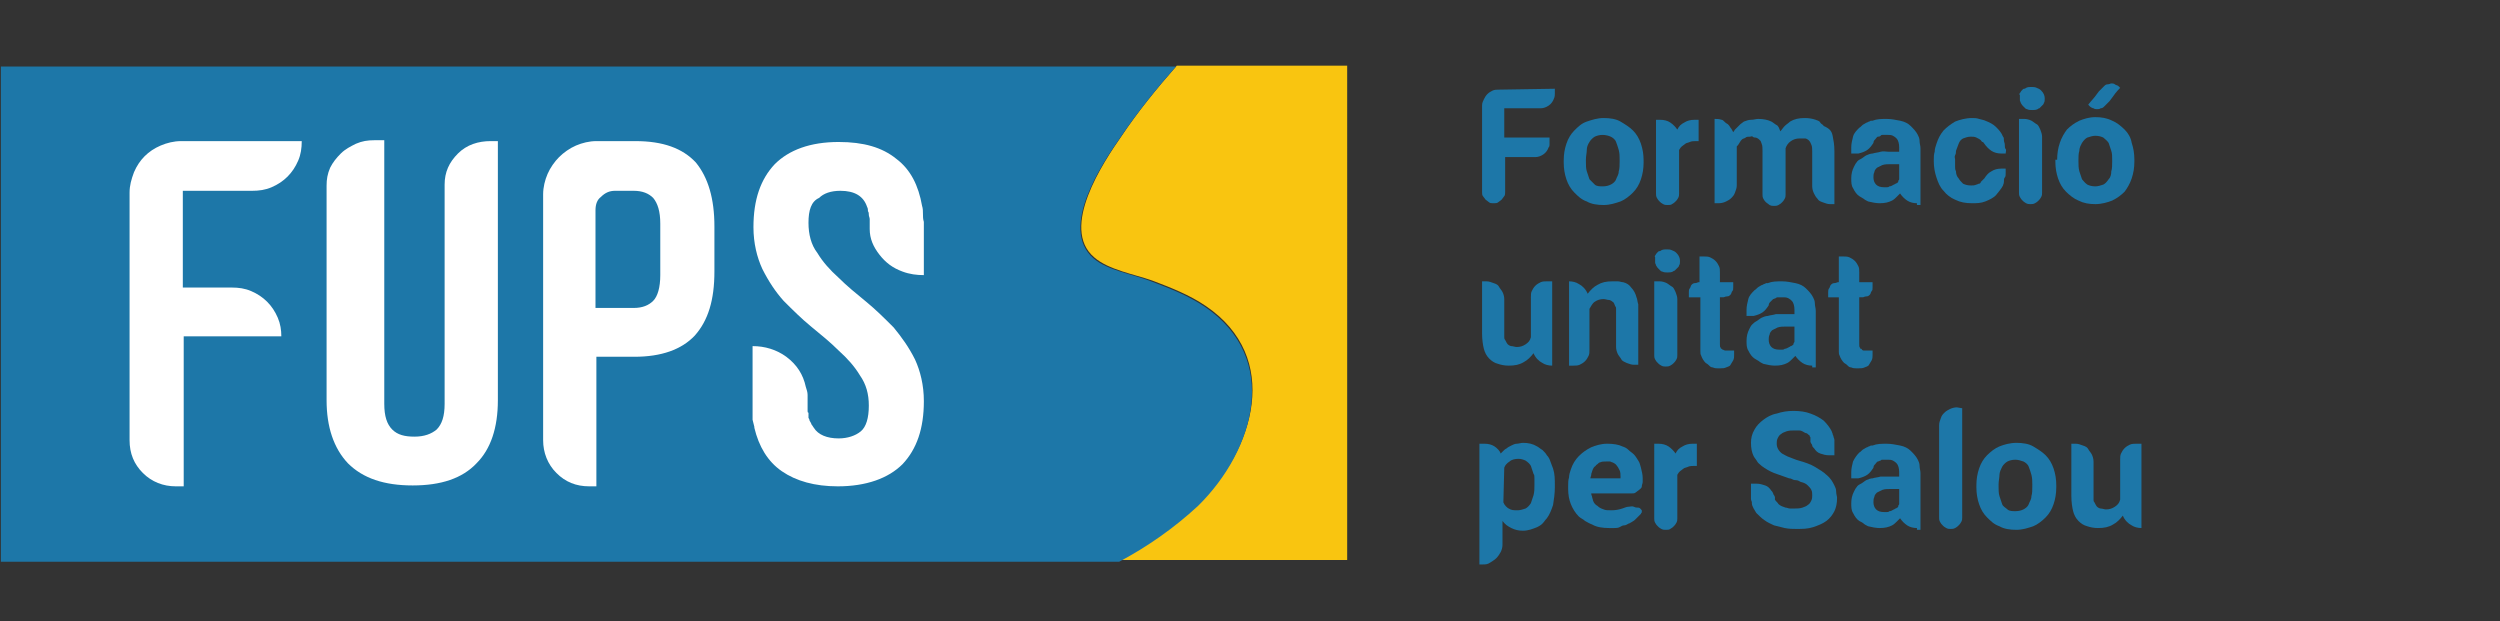
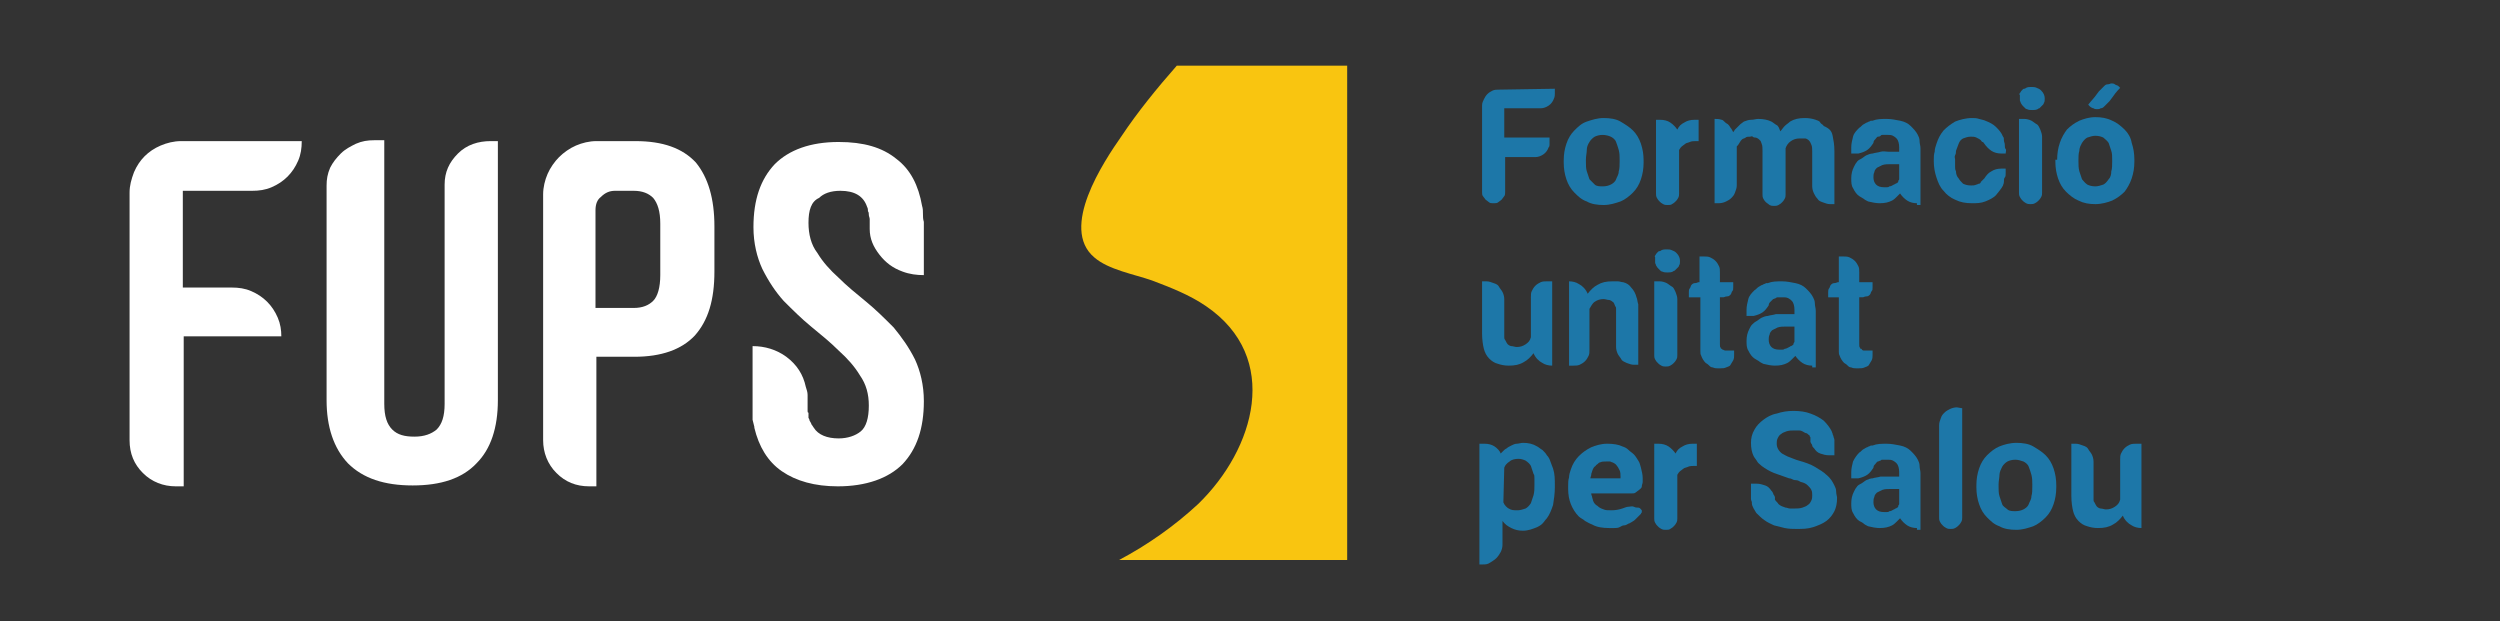
<svg xmlns="http://www.w3.org/2000/svg" version="1.1" id="Capa_1" x="0px" y="0px" viewBox="0 0 281.7 70" style="enable-background:new 0 0 281.7 70;" xml:space="preserve">
  <rect x="0" y="0" width="281.7" height="70" fill="#333333" stroke="none" />
  <style type="text/css">
	.st0{fill:#F9C510;}
	.st1{fill:#1D77A8;}
	.st2{fill:#FFFFFF;}
	.st3{enable-background:new    ;}
</style>
  <path class="st0" d="M132.6,7.4c-2.2,2.5-4.4,5.2-6.2,7.9c-2.1,3-7,10.4-3.1,13.7c1.6,1.4,4.5,1.9,6.5,2.6c2.1,0.8,4.2,1.6,6.1,2.9  c8.5,5.8,5.5,16.1-0.9,22.3c-2.7,2.5-5.7,4.6-8.9,6.3h13.7h8.1h3.9V7.4H132.6z" />
-   <path class="st1" d="M135.8,34.6c-1.9-1.3-4-2.1-6.1-2.9c-2-0.8-4.9-1.2-6.5-2.6c-3.9-3.4,1-10.7,3.1-13.7c1.9-2.8,4-5.4,6.2-7.9  h-8.2h-2.6H111H0.1v55.8h109.4h16.6c3.2-1.7,6.2-3.8,8.9-6.3C141.4,50.7,144.3,40.4,135.8,34.6z" />
  <g>
    <path class="st2" d="M20.7,54.8h-0.9c-1.4,0-2.7-0.5-3.7-1.5c-1-1-1.5-2.2-1.5-3.7V21.7c0-0.8,0.2-1.5,0.5-2.3   c0.3-0.7,0.7-1.3,1.2-1.8c0.5-0.5,1.1-0.9,1.8-1.2c0.7-0.3,1.5-0.5,2.3-0.5H34c0,0.8-0.1,1.5-0.4,2.2c-0.3,0.7-0.7,1.3-1.2,1.8   c-0.5,0.5-1.1,0.9-1.8,1.2c-0.7,0.3-1.4,0.4-2.2,0.4h-7.8v10.9h5.5c0.8,0,1.5,0.1,2.2,0.4c0.7,0.3,1.3,0.7,1.8,1.2   c0.5,0.5,0.9,1.1,1.2,1.8c0.3,0.7,0.4,1.4,0.4,2.1H20.7V54.8z" />
    <path class="st2" d="M43.3,15.9v29.6c0,1.4,0.3,2.3,0.9,2.9c0.6,0.6,1.4,0.8,2.5,0.8c1.1,0,1.9-0.3,2.5-0.8   c0.6-0.6,0.9-1.5,0.9-2.9V20.8c0-1.4,0.5-2.5,1.5-3.5c1-1,2.3-1.4,3.7-1.4h0.8v29.2c0,3.1-0.8,5.5-2.4,7.1c-1.6,1.7-4,2.5-7.2,2.5   c-3.2,0-5.6-0.8-7.3-2.5c-1.6-1.7-2.4-4.1-2.4-7.1V20.9c0-0.7,0.1-1.3,0.4-2c0.3-0.6,0.7-1.1,1.2-1.6c0.5-0.5,1.1-0.8,1.7-1.1   c0.7-0.3,1.3-0.4,2.1-0.4H43.3z" />
    <path class="st2" d="M80.5,25.5v5.1c0,3.2-0.7,5.5-2.2,7.2c-1.5,1.6-3.8,2.4-6.8,2.4h-4.3v14.6h-0.8c-1.5,0-2.7-0.5-3.7-1.5   c-1-1-1.5-2.3-1.5-3.7V21.9c0-0.8,0.2-1.6,0.5-2.3c0.3-0.7,0.8-1.4,1.3-1.9c0.5-0.5,1.2-1,1.9-1.3c0.7-0.3,1.5-0.5,2.3-0.5h4.4   c3.1,0,5.3,0.8,6.8,2.4C79.8,20,80.5,22.4,80.5,25.5z M67.1,23.7v11h4.3c1,0,1.7-0.3,2.2-0.8c0.5-0.5,0.8-1.5,0.8-2.9v-5.8   c0-1.4-0.3-2.3-0.8-2.9c-0.5-0.5-1.2-0.8-2.2-0.8h-2.1c-0.6,0-1.1,0.2-1.6,0.7C67.3,22.5,67.1,23,67.1,23.7z" />
    <path class="st2" d="M91.1,25.1c0,1.3,0.3,2.5,1,3.4c0.6,1,1.4,1.9,2.4,2.8c0.9,0.9,2,1.8,3.1,2.7c1.1,0.9,2.1,1.9,3.1,2.9   c0.9,1.1,1.7,2.2,2.4,3.6c0.6,1.3,1,2.9,1,4.7c0,3.1-0.8,5.4-2.4,7.1c-1.6,1.6-4.1,2.5-7.3,2.5c-2.6,0-4.7-0.6-6.3-1.7   c-1.6-1.1-2.6-2.8-3.1-4.9v-0.1l-0.2-0.8c0-0.1,0-0.1,0-0.2c0,0,0-0.1,0-0.2c0-0.1,0-0.2,0-0.4c0-0.1,0-0.3,0-0.4   c0-0.1,0-0.1,0-0.2c0,0,0-0.1,0-0.2v-0.7v-0.5V43v-4c1.4,0,2.7,0.4,3.8,1.2c1.2,0.9,1.9,2,2.2,3.4c0.1,0.3,0.2,0.6,0.2,0.9v1.1v0.7   c0,0.1,0,0.2,0.1,0.2c0,0.1,0,0.2,0,0.3c0,0.1,0,0.2,0,0.3c0,0,0.1,0.1,0.1,0.2c0,0.1,0.1,0.2,0.2,0.4c0,0,0,0.1,0.1,0.2l0.2,0.3   c0.5,0.8,1.5,1.2,2.8,1.2c1,0,1.9-0.3,2.5-0.8c0.6-0.5,0.9-1.5,0.9-2.9c0-1.3-0.3-2.4-1-3.4c-0.6-1-1.4-1.9-2.4-2.8   c-0.9-0.9-2-1.8-3.1-2.7c-1.1-0.9-2.1-1.9-3.1-2.9c-0.9-1-1.7-2.2-2.4-3.6c-0.6-1.3-1-2.9-1-4.7c0-3.1,0.8-5.4,2.4-7.1   c1.6-1.6,4-2.5,7.2-2.5c2.8,0,4.9,0.6,6.5,1.9c1.6,1.2,2.5,3,2.9,5.3c0.1,0.3,0.1,0.6,0.1,0.9c0,0.3,0,0.6,0.1,0.9v0.3v0.3v3v2.4   c-0.8,0-1.6-0.1-2.4-0.4c-1.1-0.4-1.9-1-2.6-1.9c-0.7-0.9-1.1-1.8-1.1-2.9v-0.4v-0.1c0-0.1,0-0.2,0-0.3c0-0.1,0-0.2,0-0.3   c0-0.2-0.1-0.3-0.1-0.5c0-0.1,0-0.3-0.1-0.4v-0.1c0-0.1,0-0.2-0.1-0.4c-0.4-1.2-1.4-1.8-3-1.8c-1.1,0-1.9,0.3-2.4,0.8   C91.4,22.7,91.1,23.7,91.1,25.1z" />
  </g>
  <g class="st3">
    <path class="st1" d="M175.2,10v0.5c0,0.2,0,0.4-0.1,0.6c-0.1,0.3-0.3,0.6-0.6,0.8s-0.6,0.3-0.9,0.3h-4.1v3.3h5.1V16   c0,0.1,0,0.2,0,0.3c0,0.1,0,0.2-0.1,0.3c-0.1,0.3-0.3,0.6-0.6,0.8s-0.6,0.3-0.9,0.3h-3.4v3.9c0,0.2,0,0.4-0.1,0.5s-0.2,0.3-0.3,0.4   s-0.3,0.2-0.4,0.3s-0.3,0.1-0.5,0.1s-0.4,0-0.5-0.1s-0.3-0.2-0.4-0.3s-0.2-0.3-0.3-0.4s-0.1-0.3-0.1-0.5v-9.7   c0-0.3,0.1-0.5,0.2-0.7c0.1-0.2,0.2-0.4,0.4-0.6s0.4-0.3,0.6-0.4s0.5-0.1,0.7-0.1L175.2,10L175.2,10z" />
    <path class="st1" d="M176.2,18.1c0-0.7,0.1-1.3,0.3-1.9s0.5-1.1,0.9-1.5s0.8-0.8,1.4-1c0.6-0.2,1.2-0.4,1.9-0.4s1.4,0.1,1.9,0.4   s1,0.6,1.4,1s0.7,0.9,0.9,1.5s0.3,1.2,0.3,1.9v0.2c0,0.7-0.1,1.3-0.3,1.9s-0.5,1.1-0.9,1.5s-0.9,0.8-1.4,1   c-0.6,0.2-1.2,0.4-1.9,0.4s-1.4-0.1-1.9-0.4c-0.6-0.2-1-0.6-1.4-1s-0.7-0.9-0.9-1.5s-0.3-1.2-0.3-1.9V18.1z M178.7,18.2   c0,0.4,0,0.8,0.1,1.1c0.1,0.3,0.2,0.6,0.3,0.9c0.2,0.2,0.4,0.4,0.6,0.6s0.6,0.2,0.9,0.2c0.4,0,0.7-0.1,0.9-0.2s0.5-0.3,0.6-0.6   s0.3-0.5,0.3-0.9c0.1-0.3,0.1-0.7,0.1-1.1V18c0-0.4,0-0.7-0.1-1.1s-0.2-0.6-0.3-0.9s-0.4-0.5-0.6-0.6s-0.6-0.2-0.9-0.2   c-0.4,0-0.7,0.1-0.9,0.2s-0.5,0.4-0.6,0.6c-0.2,0.3-0.3,0.6-0.3,0.9s-0.1,0.7-0.1,1.1V18.2z" />
    <path class="st1" d="M191.6,15.9L191.6,15.9c-0.1,0-0.2,0-0.3,0s-0.1,0-0.2,0c-0.2,0-0.5,0-0.7,0.1s-0.4,0.1-0.5,0.2   s-0.3,0.2-0.4,0.3c-0.1,0.1-0.2,0.2-0.3,0.4v4.9c0,0.2,0,0.3-0.1,0.5s-0.2,0.3-0.3,0.4s-0.2,0.2-0.4,0.3c-0.1,0.1-0.3,0.1-0.5,0.1   s-0.3,0-0.5-0.1s-0.3-0.2-0.4-0.3s-0.2-0.2-0.3-0.4s-0.1-0.3-0.1-0.5v-8.3l0,0l0,0h0.5c0.4,0,0.8,0.1,1.1,0.3s0.6,0.5,0.8,0.8   c0.2-0.4,0.4-0.6,0.8-0.8c0.3-0.2,0.7-0.3,1.1-0.3h0.5v2.4H191.6z" />
    <path class="st1" d="M206.5,15.3c0.1,0.5,0.2,1,0.2,1.7v6h-0.5c-0.3,0-0.5-0.1-0.8-0.2s-0.5-0.2-0.6-0.4c-0.2-0.2-0.3-0.4-0.4-0.6   s-0.2-0.5-0.2-0.8v-3.9c0-0.3,0-0.6-0.1-0.8c-0.1-0.2-0.1-0.3-0.3-0.5c-0.1-0.1-0.3-0.2-0.4-0.2c-0.1,0-0.2,0-0.3,0s-0.2,0-0.3,0   c-0.4,0-0.7,0.1-1,0.3c-0.3,0.2-0.5,0.5-0.6,0.8v2.6c0,0.8,0,1.6,0,2.6c0,0.2,0,0.3-0.1,0.5s-0.2,0.3-0.3,0.4s-0.2,0.2-0.4,0.3   s-0.3,0.1-0.5,0.1s-0.3,0-0.5-0.1c-0.1-0.1-0.3-0.2-0.4-0.3c-0.1-0.1-0.2-0.2-0.3-0.4s-0.1-0.3-0.1-0.5V17c0-0.3,0-0.6-0.1-0.8   c0-0.1-0.1-0.2-0.1-0.3c-0.1-0.1-0.1-0.1-0.2-0.2c-0.1-0.1-0.3-0.2-0.4-0.2c-0.1,0-0.2,0-0.3-0.1s-0.2,0-0.3,0   c-0.2,0-0.4,0-0.5,0.1s-0.3,0.1-0.4,0.2c-0.1,0.1-0.2,0.2-0.3,0.4c-0.1,0.2-0.2,0.3-0.3,0.4v4.4c0,0.3-0.1,0.5-0.2,0.8   s-0.3,0.5-0.4,0.6c-0.2,0.2-0.4,0.3-0.6,0.4s-0.5,0.2-0.8,0.2h-0.5v-9.5c0.3,0,0.5,0,0.8,0.1c0.1,0,0.2,0.1,0.3,0.2   s0.2,0.2,0.4,0.3c0.1,0.1,0.2,0.2,0.3,0.4c0.1,0.1,0.2,0.3,0.3,0.5l0.2-0.3c0.1-0.1,0.2-0.2,0.3-0.3s0.2-0.2,0.3-0.3   s0.3-0.2,0.4-0.3c0.3-0.1,0.5-0.2,0.8-0.2s0.6-0.1,0.8-0.1c0.6,0,1.1,0.1,1.5,0.3c0.2,0.1,0.4,0.3,0.6,0.4s0.3,0.4,0.4,0.7   c0.2-0.2,0.3-0.4,0.5-0.6s0.4-0.3,0.6-0.5c0.5-0.3,1-0.4,1.7-0.4c0.5,0,0.9,0.1,1.2,0.2c0.2,0.1,0.4,0.1,0.5,0.3s0.3,0.2,0.4,0.4   C206.2,14.5,206.4,14.8,206.5,15.3z" />
    <path class="st1" d="M216,22.9c-0.4,0-0.8-0.1-1.1-0.3s-0.6-0.5-0.8-0.8c-0.1,0.1-0.3,0.3-0.4,0.4s-0.3,0.3-0.5,0.4   c-0.4,0.2-0.8,0.3-1.4,0.3c-0.4,0-0.9-0.1-1.3-0.2c-0.2-0.1-0.4-0.2-0.5-0.3c-0.2-0.1-0.3-0.2-0.5-0.3c-0.3-0.2-0.5-0.5-0.7-0.9   c-0.2-0.3-0.2-0.7-0.2-1.1c0-0.5,0.1-0.9,0.3-1.3c0.1-0.2,0.2-0.4,0.3-0.5c0.1-0.2,0.3-0.3,0.5-0.4s0.4-0.3,0.6-0.4   s0.5-0.2,0.7-0.2c0.3-0.1,0.6-0.1,0.9-0.2s0.6,0,1,0h1.1v-0.5c0-0.4-0.1-0.8-0.3-1c-0.1-0.1-0.2-0.2-0.4-0.3s-0.4-0.1-0.6-0.1   c-0.1,0-0.2,0-0.3,0s-0.2,0-0.3,0s-0.1,0-0.2,0.1s-0.2,0.1-0.3,0.1s-0.2,0.2-0.3,0.3s-0.2,0.2-0.2,0.4c-0.2,0.3-0.4,0.6-0.7,0.8   s-0.6,0.3-1,0.4c-0.1,0-0.1,0-0.2,0s-0.2,0-0.3,0s-0.2,0-0.3,0l0,0l0,0v-0.7c0-0.4,0.1-0.8,0.2-1.2c0.1-0.4,0.4-0.7,0.7-1   c0.2-0.1,0.3-0.3,0.5-0.4c0.2-0.1,0.3-0.2,0.4-0.2c0.1-0.1,0.3-0.1,0.4-0.2h0.1h0.1c0.5-0.2,1-0.2,1.6-0.2c0.5,0,1,0.1,1.5,0.2   c0.5,0.1,0.9,0.3,1.2,0.6s0.6,0.6,0.8,1c0.1,0.2,0.2,0.4,0.2,0.7c0,0.3,0.1,0.5,0.1,0.8v6.4H216V22.9z M214,18.5h-1   c-0.3,0-0.6,0-0.9,0.1c-0.2,0.1-0.4,0.2-0.6,0.3c-0.1,0.1-0.3,0.3-0.3,0.5c-0.1,0.2-0.1,0.4-0.1,0.6c0,0.3,0.1,0.6,0.3,0.8   c0.2,0.2,0.5,0.3,0.9,0.3c0.1,0,0.2,0,0.3,0s0.2,0,0.3-0.1c0.2,0,0.3-0.1,0.5-0.2c0.1,0,0.1-0.1,0.2-0.1c0.1,0,0.1-0.1,0.2-0.1   c0.1-0.1,0.1-0.1,0.1-0.2s0.1-0.1,0.1-0.2V18.5z" />
    <path class="st1" d="M226,19c0,0.1,0,0.3,0,0.5s0,0.4-0.1,0.5s-0.1,0.3-0.1,0.5s-0.1,0.3-0.1,0.4c-0.2,0.4-0.5,0.7-0.8,1.1   c-0.3,0.3-0.7,0.5-1.2,0.7s-1,0.2-1.5,0.2c-0.7,0-1.3-0.1-1.9-0.4c-0.5-0.2-1-0.6-1.3-1c-0.4-0.4-0.6-0.9-0.8-1.5s-0.3-1.2-0.3-1.8   V18c0-0.3,0-0.6,0.1-0.9c0-0.3,0.1-0.6,0.2-0.9c0.2-0.6,0.4-1,0.8-1.5c0.4-0.4,0.8-0.7,1.3-1c0.5-0.2,1.2-0.4,1.9-0.4   c0.3,0,0.5,0,0.8,0.1s0.5,0.1,0.7,0.2c0.5,0.2,0.9,0.4,1.2,0.7s0.6,0.6,0.8,1.1c0.1,0.1,0.1,0.2,0.1,0.4c0,0.2,0.1,0.3,0.1,0.5   s0,0.4,0.1,0.5s0,0.3,0,0.5h-0.5c-0.4,0-0.8-0.1-1.1-0.3c-0.3-0.2-0.6-0.5-0.8-0.8c-0.1-0.1-0.1-0.2-0.2-0.2s-0.1-0.1-0.2-0.2   c-0.1-0.1-0.3-0.2-0.5-0.3s-0.4-0.1-0.6-0.1c-0.4,0-0.6,0.1-0.9,0.2c-0.2,0.1-0.4,0.3-0.5,0.6s-0.2,0.5-0.3,0.8   c0,0.2,0,0.3-0.1,0.5s0,0.3,0,0.5v0.3c0,0.2,0,0.3,0,0.5s0,0.3,0.1,0.5c0,0.3,0.1,0.6,0.3,0.8c0.1,0.2,0.3,0.4,0.5,0.6   c0.2,0.1,0.5,0.2,0.9,0.2c0.2,0,0.4,0,0.6-0.1c0.1,0,0.2-0.1,0.3-0.1s0.2-0.1,0.2-0.2c0.1-0.1,0.1-0.1,0.2-0.2s0.1-0.1,0.2-0.2   c0.2-0.3,0.4-0.6,0.8-0.8c0.3-0.2,0.7-0.3,1.1-0.3L226,19L226,19z" />
-     <path class="st1" d="M227.6,10.5c0.1-0.2,0.2-0.3,0.3-0.4C228,10,228,10,228.1,10s0.2-0.1,0.2-0.1c0.2-0.1,0.4-0.1,0.6-0.1   c0.2,0,0.4,0,0.6,0.1s0.3,0.1,0.5,0.3c0.3,0.3,0.4,0.6,0.4,0.9c0,0.2,0,0.4-0.1,0.5c0,0.1-0.1,0.2-0.1,0.2s-0.1,0.1-0.2,0.2   c-0.1,0.1-0.1,0.1-0.2,0.2c-0.1,0-0.2,0.1-0.2,0.1c-0.2,0.1-0.4,0.1-0.6,0.1c-0.2,0-0.4,0-0.6-0.1c-0.1,0-0.2-0.1-0.2-0.1   s-0.1-0.1-0.2-0.2c-0.1-0.1-0.2-0.2-0.3-0.4c0-0.1-0.1-0.2-0.1-0.3s0-0.2,0-0.3s0-0.2,0-0.3C227.5,10.6,227.5,10.6,227.6,10.5z    M230.1,15.4c0-0.3-0.1-0.5-0.2-0.8c-0.1-0.2-0.2-0.5-0.4-0.6s-0.4-0.3-0.6-0.4s-0.5-0.2-0.8-0.2h-0.6v8.3c0,0.2,0,0.3,0.1,0.5   s0.2,0.3,0.3,0.4s0.2,0.2,0.4,0.3s0.3,0.1,0.5,0.1s0.3,0,0.5-0.1s0.3-0.2,0.4-0.3c0.1-0.1,0.2-0.2,0.3-0.4c0.1-0.2,0.1-0.3,0.1-0.5   V15.4z" />
+     <path class="st1" d="M227.6,10.5c0.1-0.2,0.2-0.3,0.3-0.4C228,10,228,10,228.1,10s0.2-0.1,0.2-0.1c0.2-0.1,0.4-0.1,0.6-0.1   c0.2,0,0.4,0,0.6,0.1s0.3,0.1,0.5,0.3c0.3,0.3,0.4,0.6,0.4,0.9c0,0.2,0,0.4-0.1,0.5c0,0.1-0.1,0.2-0.1,0.2s-0.1,0.1-0.2,0.2   c-0.1,0.1-0.1,0.1-0.2,0.2c-0.1,0-0.2,0.1-0.2,0.1c-0.2,0.1-0.4,0.1-0.6,0.1c-0.2,0-0.4,0-0.6-0.1c-0.1,0-0.2-0.1-0.2-0.1   s-0.1-0.1-0.2-0.2c-0.1-0.1-0.2-0.2-0.3-0.4c0-0.1-0.1-0.2-0.1-0.3s0-0.2,0-0.3s0-0.2,0-0.3C227.5,10.6,227.5,10.6,227.6,10.5z    M230.1,15.4c0-0.3-0.1-0.5-0.2-0.8c-0.1-0.2-0.2-0.5-0.4-0.6s-0.4-0.3-0.6-0.4s-0.5-0.2-0.8-0.2h-0.6v8.3c0,0.2,0,0.3,0.1,0.5   s0.2,0.3,0.3,0.4s0.2,0.2,0.4,0.3s0.3,0.1,0.5,0.1s0.3,0,0.5-0.1s0.3-0.2,0.4-0.3c0.1-0.1,0.2-0.2,0.3-0.4c0.1-0.2,0.1-0.3,0.1-0.5   V15.4" />
    <path class="st1" d="M231.8,18c0-0.7,0.1-1.3,0.3-1.9s0.5-1.1,0.8-1.5c0.4-0.4,0.8-0.7,1.4-1c0.5-0.2,1.1-0.4,1.8-0.4   s1.3,0.1,1.9,0.4c0.5,0.2,1,0.6,1.4,1s0.7,0.9,0.8,1.5c0.2,0.6,0.3,1.2,0.3,1.9v0.2c0,0.7-0.1,1.3-0.3,1.9s-0.5,1.1-0.8,1.5   c-0.4,0.4-0.8,0.7-1.4,1c-0.5,0.2-1.2,0.4-1.9,0.4s-1.3-0.1-1.9-0.4c-0.5-0.2-1-0.6-1.4-1s-0.7-0.9-0.9-1.5s-0.3-1.2-0.3-1.9V18   H231.8z M234.2,18.2c0,0.4,0,0.7,0.1,1.1c0.1,0.3,0.2,0.6,0.3,0.9c0.2,0.2,0.3,0.4,0.6,0.6c0.2,0.1,0.5,0.2,0.9,0.2   c0.3,0,0.6-0.1,0.9-0.2c0.2-0.1,0.4-0.3,0.6-0.6c0.2-0.2,0.3-0.5,0.3-0.9c0.1-0.3,0.1-0.7,0.1-1.1V18c0-0.4,0-0.7-0.1-1   s-0.2-0.6-0.3-0.9c-0.2-0.3-0.4-0.4-0.6-0.6c-0.2-0.1-0.5-0.2-0.9-0.2c-0.3,0-0.6,0.1-0.9,0.2c-0.2,0.1-0.4,0.3-0.6,0.6   c-0.1,0.2-0.3,0.5-0.3,0.9c-0.1,0.3-0.1,0.7-0.1,1V18.2z M238.9,9.9c-0.4,0.4-0.7,0.8-0.9,1.1c-0.1,0.1-0.2,0.3-0.3,0.4   c-0.1,0.1-0.2,0.2-0.3,0.3s-0.2,0.2-0.3,0.3s-0.2,0.2-0.4,0.2c-0.1,0.1-0.3,0.1-0.4,0.1c-0.1,0-0.3,0-0.4-0.1   c-0.1,0-0.3-0.1-0.4-0.2l-0.2-0.2c0.3-0.4,0.7-0.8,0.9-1.1c0.1-0.1,0.2-0.3,0.3-0.4c0.1-0.1,0.2-0.2,0.3-0.3s0.2-0.2,0.3-0.3   s0.2-0.2,0.4-0.2s0.3-0.1,0.4-0.1c0.1,0,0.3,0,0.4,0.1s0.3,0.1,0.4,0.2L238.9,9.9z" />
  </g>
  <g class="st3">
    <path class="st1" d="M174.9,31.7v9.5c-0.4,0-0.8-0.1-1.1-0.3c-0.4-0.2-0.8-0.6-1-1.1c-0.3,0.4-0.7,0.8-1.1,1   c-0.5,0.3-1,0.4-1.7,0.4c-0.5,0-0.9-0.1-1.2-0.2c-0.4-0.1-0.7-0.3-1-0.6s-0.5-0.7-0.6-1.1c-0.1-0.4-0.2-1-0.2-1.7v-5.9h0.5   c0.3,0,0.5,0.1,0.8,0.2c0.3,0.1,0.5,0.2,0.6,0.4s0.3,0.4,0.4,0.6s0.2,0.5,0.2,0.8v3.9c0,0.2,0,0.3,0,0.4c0,0.1,0,0.2,0.1,0.3   c0.1,0.2,0.2,0.4,0.3,0.5s0.3,0.2,0.4,0.2c0.2,0,0.4,0.1,0.6,0.1c0.4,0,0.7-0.1,1-0.3s0.5-0.4,0.6-0.8c0-0.3,0-0.5,0-0.7   s0-0.5,0-0.7s0-0.6,0-0.8v-2.3c0-0.3,0-0.5,0.1-0.7s0.2-0.4,0.4-0.6c0.2-0.2,0.4-0.3,0.6-0.4s0.5-0.1,0.7-0.1   C174.3,31.7,174.9,31.7,174.9,31.7z" />
    <path class="st1" d="M176.8,41.2v-9.5c0.4,0,0.8,0.1,1.1,0.3c0.4,0.2,0.8,0.6,1,1.1c0.3-0.4,0.7-0.8,1.1-1c0.5-0.3,1-0.4,1.7-0.4   c0.2,0,0.4,0,0.6,0c0.2,0,0.4,0.1,0.6,0.1c0.4,0.1,0.7,0.3,0.9,0.6c0.3,0.3,0.5,0.7,0.6,1.1c0.1,0.2,0.1,0.5,0.2,0.8   c0,0.3,0,0.6,0,0.9v5.9h-0.5c-0.3,0-0.5-0.1-0.8-0.2c-0.2-0.1-0.5-0.2-0.6-0.4s-0.3-0.4-0.4-0.6s-0.2-0.5-0.2-0.8v-3.9   c0-0.2,0-0.3,0-0.4c0-0.1,0-0.2-0.1-0.3c-0.1-0.2-0.1-0.4-0.3-0.5c-0.1-0.1-0.3-0.2-0.4-0.2c-0.2,0-0.4-0.1-0.6-0.1   c-0.4,0-0.7,0.1-1,0.3s-0.4,0.5-0.6,0.8v2.3c0,0.7,0,1.4,0,2.3c0,0.3,0,0.5-0.1,0.7s-0.2,0.4-0.4,0.6s-0.4,0.3-0.6,0.4   s-0.5,0.1-0.7,0.1C177.3,41.2,176.8,41.2,176.8,41.2z" />
    <path class="st1" d="M186.5,28.8c0.1-0.2,0.2-0.3,0.3-0.4s0.1-0.1,0.2-0.1s0.2-0.1,0.2-0.1c0.2-0.1,0.4-0.1,0.6-0.1   c0.2,0,0.4,0,0.6,0.1s0.3,0.1,0.5,0.3c0.3,0.3,0.4,0.6,0.4,0.9c0,0.2,0,0.4-0.1,0.5c0,0.1-0.1,0.2-0.1,0.2s-0.1,0.1-0.2,0.2   c-0.1,0.1-0.1,0.1-0.2,0.2c-0.1,0-0.2,0.1-0.2,0.1c-0.2,0.1-0.4,0.1-0.6,0.1c-0.2,0-0.4,0-0.6-0.1c-0.1,0-0.2-0.1-0.2-0.1   s-0.1-0.1-0.2-0.2c-0.1-0.1-0.2-0.2-0.3-0.4c0-0.1-0.1-0.2-0.1-0.3s0-0.2,0-0.3c0-0.1,0-0.2,0-0.3S186.4,28.9,186.5,28.8z    M189,33.7c0-0.3-0.1-0.5-0.2-0.8c-0.1-0.2-0.2-0.5-0.4-0.6s-0.4-0.3-0.6-0.4c-0.2-0.1-0.5-0.2-0.8-0.2h-0.6V40   c0,0.2,0,0.3,0.1,0.5s0.2,0.3,0.3,0.4s0.2,0.2,0.4,0.3s0.3,0.1,0.5,0.1s0.3,0,0.5-0.1s0.3-0.2,0.4-0.3c0.1-0.1,0.2-0.2,0.3-0.4   s0.1-0.3,0.1-0.5V33.7z" />
    <path class="st1" d="M194.4,39.5c0,0,0.1,0,0.2,0s0.2,0,0.3,0s0.2,0,0.3,0s0.2,0,0.2,0V40c0,0.2,0,0.4-0.1,0.6s-0.2,0.3-0.3,0.5   s-0.3,0.2-0.5,0.3s-0.4,0.1-0.6,0.1c-0.1,0-0.3,0-0.4,0s-0.3,0-0.5-0.1c-0.2,0-0.3-0.1-0.4-0.2c-0.1-0.1-0.2-0.2-0.4-0.3   c-0.2-0.2-0.4-0.5-0.5-0.8c-0.1-0.2-0.1-0.3-0.1-0.5s0-0.4,0-0.6v-5.5h-1.3v-0.6c0-0.1,0-0.3,0.1-0.4s0.1-0.3,0.2-0.4   c0.1-0.1,0.2-0.2,0.4-0.2s0.3-0.1,0.4-0.1h0.1v-2.9h0.5c0.2,0,0.5,0,0.7,0.1s0.4,0.2,0.6,0.4s0.3,0.4,0.4,0.6   c0.1,0.2,0.1,0.4,0.1,0.7v1.1h1.5v0.6c0,0.2,0,0.3-0.1,0.4s-0.1,0.3-0.2,0.4s-0.2,0.2-0.4,0.2s-0.3,0.1-0.4,0.1h-0.4v5.3   c0,0.2,0,0.3,0.1,0.4c0,0.1,0,0.1,0.1,0.1l0.1,0.1C194.2,39.4,194.3,39.5,194.4,39.5z" />
    <path class="st1" d="M204.2,41.2c-0.4,0-0.8-0.1-1.1-0.3s-0.6-0.5-0.8-0.8c-0.1,0.1-0.3,0.3-0.4,0.4s-0.3,0.3-0.5,0.4   c-0.4,0.2-0.8,0.3-1.4,0.3c-0.4,0-0.9-0.1-1.3-0.2c-0.2-0.1-0.4-0.2-0.5-0.3c-0.2-0.1-0.3-0.2-0.5-0.3c-0.3-0.2-0.5-0.5-0.7-0.9   c-0.2-0.3-0.2-0.7-0.2-1.1c0-0.5,0.1-0.9,0.3-1.3c0.1-0.2,0.2-0.4,0.3-0.5s0.3-0.3,0.5-0.4c0.2-0.1,0.4-0.3,0.6-0.4   c0.2-0.1,0.5-0.2,0.7-0.2c0.3-0.1,0.6-0.1,0.9-0.2c0.3,0,0.6,0,1,0h1.1v-0.5c0-0.4-0.1-0.8-0.3-1c-0.1-0.1-0.2-0.2-0.4-0.3   s-0.4-0.1-0.6-0.1c-0.1,0-0.2,0-0.3,0s-0.2,0-0.3,0s-0.1,0-0.2,0.1c-0.1,0-0.2,0.1-0.3,0.1c-0.1,0.1-0.2,0.2-0.3,0.3   s-0.2,0.2-0.2,0.4c-0.2,0.3-0.4,0.6-0.7,0.8s-0.6,0.3-1,0.4c-0.1,0-0.1,0-0.2,0s-0.2,0-0.3,0s-0.2,0-0.3,0l0,0l0,0v-0.7   c0-0.4,0.1-0.8,0.2-1.2s0.4-0.7,0.7-1c0.2-0.1,0.3-0.3,0.5-0.4c0.2-0.1,0.3-0.2,0.4-0.2c0.1-0.1,0.3-0.1,0.4-0.2h0.1h0.1   c0.5-0.2,1-0.2,1.6-0.2c0.5,0,1,0.1,1.5,0.2s0.9,0.3,1.2,0.6s0.6,0.6,0.8,1c0.1,0.2,0.2,0.4,0.2,0.7s0.1,0.5,0.1,0.8v6.4h-0.4V41.2   z M202.2,36.8h-1c-0.3,0-0.6,0-0.9,0.1c-0.2,0.1-0.4,0.2-0.6,0.3c-0.1,0.1-0.3,0.3-0.3,0.5c-0.1,0.2-0.1,0.4-0.1,0.6   c0,0.3,0.1,0.6,0.3,0.8s0.5,0.3,0.9,0.3c0.1,0,0.2,0,0.3,0s0.2,0,0.3-0.1c0.2,0,0.3-0.1,0.5-0.2c0.1,0,0.1-0.1,0.2-0.1   s0.1-0.1,0.2-0.1c0.1-0.1,0.1-0.1,0.1-0.2s0.1-0.1,0.1-0.2V36.8z" />
    <path class="st1" d="M210,39.5c0,0,0.1,0,0.2,0s0.2,0,0.3,0s0.2,0,0.3,0s0.2,0,0.2,0V40c0,0.2,0,0.4-0.1,0.6s-0.2,0.3-0.3,0.5   s-0.3,0.2-0.5,0.3s-0.4,0.1-0.6,0.1c-0.1,0-0.3,0-0.4,0s-0.3,0-0.5-0.1c-0.2,0-0.3-0.1-0.4-0.2c-0.1-0.1-0.2-0.2-0.4-0.3   c-0.2-0.2-0.4-0.5-0.5-0.8c-0.1-0.2-0.1-0.3-0.1-0.5s0-0.4,0-0.6v-5.5H206v-0.6c0-0.1,0-0.3,0.1-0.4c0.1-0.1,0.1-0.3,0.2-0.4   c0.1-0.1,0.2-0.2,0.4-0.2s0.3-0.1,0.4-0.1h0.1v-2.9h0.5c0.2,0,0.5,0,0.7,0.1s0.4,0.2,0.6,0.4s0.3,0.4,0.4,0.6   c0.1,0.2,0.1,0.4,0.1,0.7v1.1h1.5v0.6c0,0.2,0,0.3-0.1,0.4s-0.1,0.3-0.2,0.4s-0.2,0.2-0.4,0.2s-0.3,0.1-0.4,0.1h-0.4v5.3   c0,0.2,0,0.3,0.1,0.4c0,0.1,0,0.1,0.1,0.1s0.1,0.1,0.1,0.1C209.8,39.4,209.9,39.5,210,39.5z" />
  </g>
  <g class="st3">
    <path class="st1" d="M167.3,50c0.4,0,0.8,0.1,1.1,0.3s0.6,0.5,0.7,0.8c0,0,0,0,0.1-0.1s0.1-0.1,0.2-0.2s0.2-0.2,0.4-0.3   c0.1-0.1,0.3-0.2,0.5-0.3s0.4-0.2,0.6-0.2c0.2,0,0.5-0.1,0.7-0.1c0.6,0,1.1,0.1,1.6,0.4c0.2,0.1,0.4,0.3,0.6,0.4   c0.2,0.2,0.4,0.4,0.5,0.6c0.2,0.2,0.3,0.4,0.4,0.7s0.2,0.5,0.3,0.8c0.2,0.6,0.2,1.2,0.2,1.9v0.2c0,0.7-0.1,1.4-0.2,2   c-0.2,0.6-0.4,1.1-0.7,1.5c-0.2,0.2-0.3,0.4-0.5,0.6s-0.4,0.3-0.6,0.4c-0.5,0.2-1,0.4-1.6,0.4c-0.5,0-0.9-0.1-1.3-0.3   c-0.4-0.2-0.7-0.4-1-0.8v2.7c0,0.3-0.1,0.6-0.2,0.8s-0.3,0.5-0.5,0.7s-0.4,0.3-0.7,0.5s-0.5,0.2-0.8,0.2h-0.4v-11V50H167.3z    M169.4,56.6c0.1,0.3,0.4,0.6,0.6,0.7c0.3,0.2,0.6,0.2,1,0.2c0.3,0,0.6-0.1,0.9-0.2c0.2-0.1,0.4-0.3,0.6-0.6   c0.1-0.3,0.2-0.6,0.3-0.9c0.1-0.4,0.1-0.7,0.1-1.1v-0.2c0-0.2,0-0.4,0-0.6c0-0.2,0-0.4-0.1-0.5c-0.1-0.3-0.2-0.6-0.3-0.9   c-0.1-0.2-0.3-0.4-0.6-0.6c-0.2-0.1-0.5-0.2-0.8-0.2c-0.4,0-0.8,0.1-1,0.3c-0.3,0.2-0.5,0.4-0.6,0.7L169.4,56.6L169.4,56.6z" />
    <path class="st1" d="M185,57.7c0,0.1-0.1,0.1-0.1,0.2c-0.1,0.1-0.1,0.1-0.2,0.2s-0.1,0.1-0.2,0.2s-0.1,0.1-0.2,0.2   c-0.1,0.1-0.2,0.2-0.4,0.3s-0.3,0.2-0.4,0.2c-0.2,0.1-0.3,0.2-0.5,0.2s-0.3,0.1-0.5,0.2s-0.4,0.1-0.6,0.1c-0.2,0-0.4,0-0.6,0   c-0.7,0-1.4-0.1-1.9-0.4c-0.3-0.1-0.6-0.3-0.8-0.4c-0.2-0.2-0.5-0.3-0.7-0.5c-0.4-0.4-0.7-0.9-0.9-1.4s-0.3-1.1-0.3-1.7v-0.3   c0-0.4,0-0.7,0.1-1c0-0.3,0.1-0.6,0.2-0.9c0.2-0.6,0.5-1.1,0.9-1.5s0.8-0.7,1.4-1c0.5-0.2,1.1-0.4,1.8-0.4s1.3,0.1,1.7,0.3   c0.3,0.1,0.5,0.2,0.7,0.4s0.4,0.3,0.6,0.5c0.2,0.2,0.3,0.4,0.5,0.7s0.2,0.5,0.3,0.8c0.1,0.4,0.2,0.8,0.2,1.2v0.4   c0,0.2-0.1,0.3-0.1,0.5s-0.2,0.3-0.3,0.4s-0.3,0.2-0.4,0.3s-0.3,0.1-0.5,0.1h-4.5c0,0.2,0.1,0.3,0.1,0.4s0.1,0.3,0.1,0.4   c0.1,0.3,0.3,0.5,0.5,0.6c0.2,0.2,0.4,0.3,0.7,0.4c0.2,0.1,0.5,0.1,0.9,0.1c0.5,0,0.9-0.1,1.2-0.2c0.3-0.1,0.5-0.2,0.7-0.2   s0.4-0.1,0.6,0s0.3,0.1,0.5,0.1s0.3,0.2,0.4,0.3V57.7z M179.4,53.1c0,0.1-0.1,0.2-0.1,0.4c0,0.1-0.1,0.3-0.1,0.4h3.4v-0.2   c0-0.2,0-0.5-0.1-0.7s-0.2-0.4-0.3-0.5c-0.1-0.2-0.3-0.3-0.5-0.4c-0.1,0-0.2-0.1-0.3-0.1s-0.3,0-0.4,0c-0.3,0-0.5,0-0.7,0.1   c-0.1,0-0.2,0.1-0.3,0.2c-0.1,0.1-0.2,0.1-0.2,0.2C179.6,52.6,179.5,52.8,179.4,53.1z" />
    <path class="st1" d="M191.4,52.5L191.4,52.5c-0.1,0-0.2,0-0.3,0s-0.1,0-0.2,0c-0.2,0-0.5,0-0.7,0.1s-0.4,0.1-0.5,0.2   c-0.1,0.1-0.3,0.2-0.4,0.3c-0.1,0.1-0.2,0.2-0.3,0.4v4.9c0,0.2,0,0.3-0.1,0.5s-0.2,0.3-0.3,0.4c-0.1,0.1-0.2,0.2-0.4,0.3   c-0.1,0.1-0.3,0.1-0.5,0.1s-0.3,0-0.5-0.1s-0.3-0.2-0.4-0.3s-0.2-0.2-0.3-0.4s-0.1-0.3-0.1-0.5V50l0,0l0,0h0.5   c0.4,0,0.8,0.1,1.1,0.3s0.6,0.5,0.8,0.8c0.2-0.4,0.4-0.6,0.8-0.8c0.3-0.2,0.7-0.3,1.1-0.3h0.5v2.5H191.4z" />
    <path class="st1" d="M206.7,54.7c0.1,0.2,0.2,0.4,0.2,0.7s0.1,0.5,0.1,0.7c0,0.6-0.1,1.1-0.3,1.5s-0.5,0.8-0.9,1.1   s-0.9,0.5-1.5,0.7s-1.2,0.2-1.9,0.2c-0.4,0-0.8,0-1.3-0.1c-0.4-0.1-0.8-0.2-1.2-0.3c-0.4-0.2-0.7-0.3-1.1-0.6   c-0.3-0.2-0.6-0.5-0.9-0.8c-0.1-0.2-0.2-0.3-0.3-0.5s-0.2-0.4-0.2-0.6v-0.1l0,0c0-0.1-0.1-0.2-0.1-0.4c0-0.1,0-0.3,0-0.4l0,0v-0.3   v-0.1v-0.9h0.6c0.4,0,0.7,0.1,1,0.2s0.5,0.3,0.7,0.6l0.1,0.1c0,0.1,0.1,0.1,0.1,0.2s0.1,0.2,0.1,0.2L200,56v0.1l0,0c0,0,0,0,0,0.1   l0,0l0,0l0,0l0,0v0.1l0,0l0,0c0.1,0.2,0.3,0.3,0.4,0.5c0.2,0.2,0.5,0.3,0.8,0.4c0.2,0,0.3,0.1,0.5,0.1s0.4,0,0.5,0   c0.3,0,0.6,0,0.9-0.1c0.3-0.1,0.5-0.2,0.6-0.3c0.2-0.1,0.3-0.3,0.4-0.5c0.1-0.2,0.1-0.4,0.1-0.6c0-0.2,0-0.4-0.1-0.6   c-0.1-0.2-0.2-0.3-0.4-0.5s-0.4-0.3-0.8-0.4c-0.2-0.1-0.3-0.2-0.6-0.2s-0.4-0.2-0.7-0.2c-0.6-0.2-1.1-0.4-1.7-0.6   c-0.5-0.2-1-0.5-1.4-0.8c-0.2-0.2-0.4-0.3-0.5-0.5s-0.3-0.4-0.4-0.6c-0.2-0.4-0.3-0.9-0.3-1.5c0-0.5,0.1-1,0.4-1.5   c0.2-0.4,0.6-0.8,1-1.1s0.9-0.6,1.5-0.7c0.6-0.2,1.2-0.3,1.9-0.3s1.4,0.1,1.9,0.3c0.6,0.2,1.1,0.5,1.5,0.8c0.4,0.4,0.7,0.8,0.9,1.2   c0,0.1,0.1,0.2,0.1,0.3s0.1,0.2,0.1,0.3s0.1,0.2,0.1,0.4c0,0.1,0,0.3,0,0.4l0,0v0.3v1h-0.6c-0.4,0-0.7-0.1-1-0.2s-0.5-0.3-0.7-0.6   l-0.1-0.1c0,0-0.1-0.1-0.1-0.2s-0.1-0.2-0.1-0.2l-0.1-0.2c0,0,0,0,0-0.1s0-0.1,0-0.1v-0.1v-0.1c0,0,0,0,0-0.1s-0.1-0.1-0.1-0.2   c0-0.1-0.1-0.1-0.1-0.1c-0.1-0.1-0.2-0.2-0.3-0.2s-0.2-0.1-0.4-0.2s-0.3-0.1-0.4-0.1s-0.3,0-0.5,0c-0.3,0-0.6,0-0.9,0.1   c-0.3,0.1-0.5,0.2-0.6,0.3c-0.2,0.1-0.3,0.3-0.4,0.5c-0.1,0.2-0.1,0.4-0.1,0.6c0,0.4,0.2,0.8,0.6,1.1c0.2,0.1,0.5,0.3,0.8,0.4   s0.7,0.3,1.1,0.4c0.7,0.2,1.3,0.4,1.8,0.7s1,0.6,1.3,0.9C206.3,53.9,206.5,54.3,206.7,54.7z" />
    <path class="st1" d="M216,59.5c-0.4,0-0.8-0.1-1.1-0.3s-0.6-0.5-0.8-0.8c-0.1,0.1-0.3,0.3-0.4,0.4s-0.3,0.3-0.5,0.4   c-0.4,0.2-0.8,0.3-1.4,0.3c-0.4,0-0.9-0.1-1.3-0.2c-0.2-0.1-0.4-0.2-0.5-0.3s-0.3-0.2-0.5-0.3c-0.3-0.2-0.5-0.5-0.7-0.9   c-0.2-0.3-0.2-0.7-0.2-1.1c0-0.5,0.1-0.9,0.3-1.3c0.1-0.2,0.2-0.4,0.3-0.5c0.1-0.2,0.3-0.3,0.5-0.4c0.2-0.1,0.4-0.3,0.6-0.4   c0.2-0.1,0.5-0.2,0.7-0.2c0.3-0.1,0.6-0.1,0.9-0.2c0.3,0,0.6,0,1,0h1.1v-0.5c0-0.4-0.1-0.8-0.3-1c-0.1-0.1-0.2-0.2-0.4-0.3   s-0.4-0.1-0.6-0.1c-0.1,0-0.2,0-0.3,0s-0.2,0-0.3,0s-0.1,0-0.2,0.1c-0.1,0-0.2,0.1-0.3,0.1s-0.2,0.2-0.3,0.3s-0.2,0.2-0.2,0.4   c-0.2,0.3-0.4,0.6-0.7,0.8s-0.6,0.3-1,0.4c-0.1,0-0.1,0-0.2,0s-0.2,0-0.3,0s-0.2,0-0.3,0l0,0l0,0v-0.7c0-0.4,0.1-0.8,0.2-1.2   c0.2-0.4,0.4-0.7,0.7-1c0.2-0.1,0.3-0.3,0.5-0.4s0.3-0.2,0.4-0.2c0.1-0.1,0.3-0.1,0.4-0.2h0.1h0.1c0.5-0.2,1-0.2,1.6-0.2   c0.5,0,1,0.1,1.5,0.2c0.5,0.1,0.9,0.3,1.2,0.6s0.6,0.6,0.8,1c0.1,0.2,0.2,0.4,0.2,0.7s0.1,0.5,0.1,0.8v6.4H216V59.5z M214,55.1h-1   c-0.3,0-0.6,0-0.9,0.1c-0.2,0.1-0.4,0.2-0.6,0.3c-0.1,0.1-0.3,0.3-0.3,0.5c-0.1,0.2-0.1,0.4-0.1,0.6c0,0.3,0.1,0.6,0.3,0.8   s0.5,0.3,0.9,0.3c0.1,0,0.2,0,0.3,0s0.2,0,0.3-0.1c0.2,0,0.3-0.1,0.5-0.2c0.1,0,0.1-0.1,0.2-0.1c0.1,0,0.1-0.1,0.2-0.1   c0.1-0.1,0.1-0.1,0.1-0.2s0.1-0.1,0.1-0.2V55.1z" />
    <path class="st1" d="M221.1,46v12.3c0,0.2,0,0.3-0.1,0.5s-0.2,0.3-0.3,0.4c-0.1,0.1-0.2,0.2-0.4,0.3s-0.3,0.1-0.5,0.1   s-0.3,0-0.5-0.1s-0.3-0.2-0.4-0.3s-0.2-0.2-0.3-0.4s-0.1-0.3-0.1-0.5V47.9c0-0.3,0.1-0.5,0.2-0.8s0.2-0.4,0.4-0.6s0.4-0.3,0.6-0.4   c0.2-0.1,0.5-0.2,0.8-0.2L221.1,46L221.1,46z" />
    <path class="st1" d="M222.7,54.7c0-0.7,0.1-1.3,0.3-1.9c0.2-0.6,0.5-1.1,0.9-1.5s0.9-0.8,1.4-1s1.2-0.4,1.9-0.4s1.4,0.1,1.9,0.4   s1,0.6,1.4,1s0.7,0.9,0.9,1.5s0.3,1.2,0.3,1.9v0.2c0,0.7-0.1,1.3-0.3,1.9s-0.5,1.1-0.9,1.5s-0.9,0.8-1.4,1   c-0.6,0.2-1.2,0.4-1.9,0.4s-1.4-0.1-1.9-0.4c-0.6-0.2-1-0.6-1.4-1s-0.7-0.9-0.9-1.5s-0.3-1.2-0.3-1.9V54.7z M225.2,54.8   c0,0.4,0,0.8,0.1,1.1s0.2,0.6,0.3,0.9s0.4,0.4,0.6,0.6s0.6,0.2,0.9,0.2c0.4,0,0.7-0.1,0.9-0.2s0.5-0.3,0.6-0.6s0.3-0.5,0.3-0.9   c0.1-0.3,0.1-0.7,0.1-1.1v-0.2c0-0.4,0-0.7-0.1-1.1s-0.2-0.6-0.3-0.9s-0.4-0.5-0.6-0.6c-0.3-0.1-0.6-0.2-0.9-0.2   c-0.4,0-0.7,0.1-0.9,0.2s-0.5,0.4-0.6,0.6s-0.3,0.6-0.3,0.9s-0.1,0.7-0.1,1.1V54.8z" />
    <path class="st1" d="M241.3,50v9.5c-0.4,0-0.8-0.1-1.1-0.3c-0.4-0.2-0.8-0.6-1-1.1c-0.3,0.4-0.7,0.8-1.1,1c-0.5,0.3-1,0.4-1.7,0.4   c-0.5,0-0.9-0.1-1.2-0.2c-0.4-0.1-0.7-0.3-1-0.6s-0.5-0.7-0.6-1.1c-0.1-0.4-0.2-1-0.2-1.7V50h0.5c0.3,0,0.5,0.1,0.8,0.2   s0.5,0.2,0.6,0.4s0.3,0.4,0.4,0.6s0.2,0.5,0.2,0.8v3.9c0,0.2,0,0.3,0,0.4s0,0.2,0.1,0.3c0.1,0.2,0.2,0.4,0.3,0.5s0.3,0.2,0.4,0.2   c0.2,0,0.4,0.1,0.6,0.1c0.4,0,0.7-0.1,1-0.3s0.5-0.4,0.6-0.8c0-0.3,0-0.5,0-0.7s0-0.5,0-0.7s0-0.6,0-0.8v-2.3c0-0.3,0-0.5,0.1-0.7   s0.2-0.4,0.4-0.6s0.4-0.3,0.6-0.4s0.5-0.1,0.7-0.1C240.7,50,241.3,50,241.3,50z" />
  </g>
</svg>